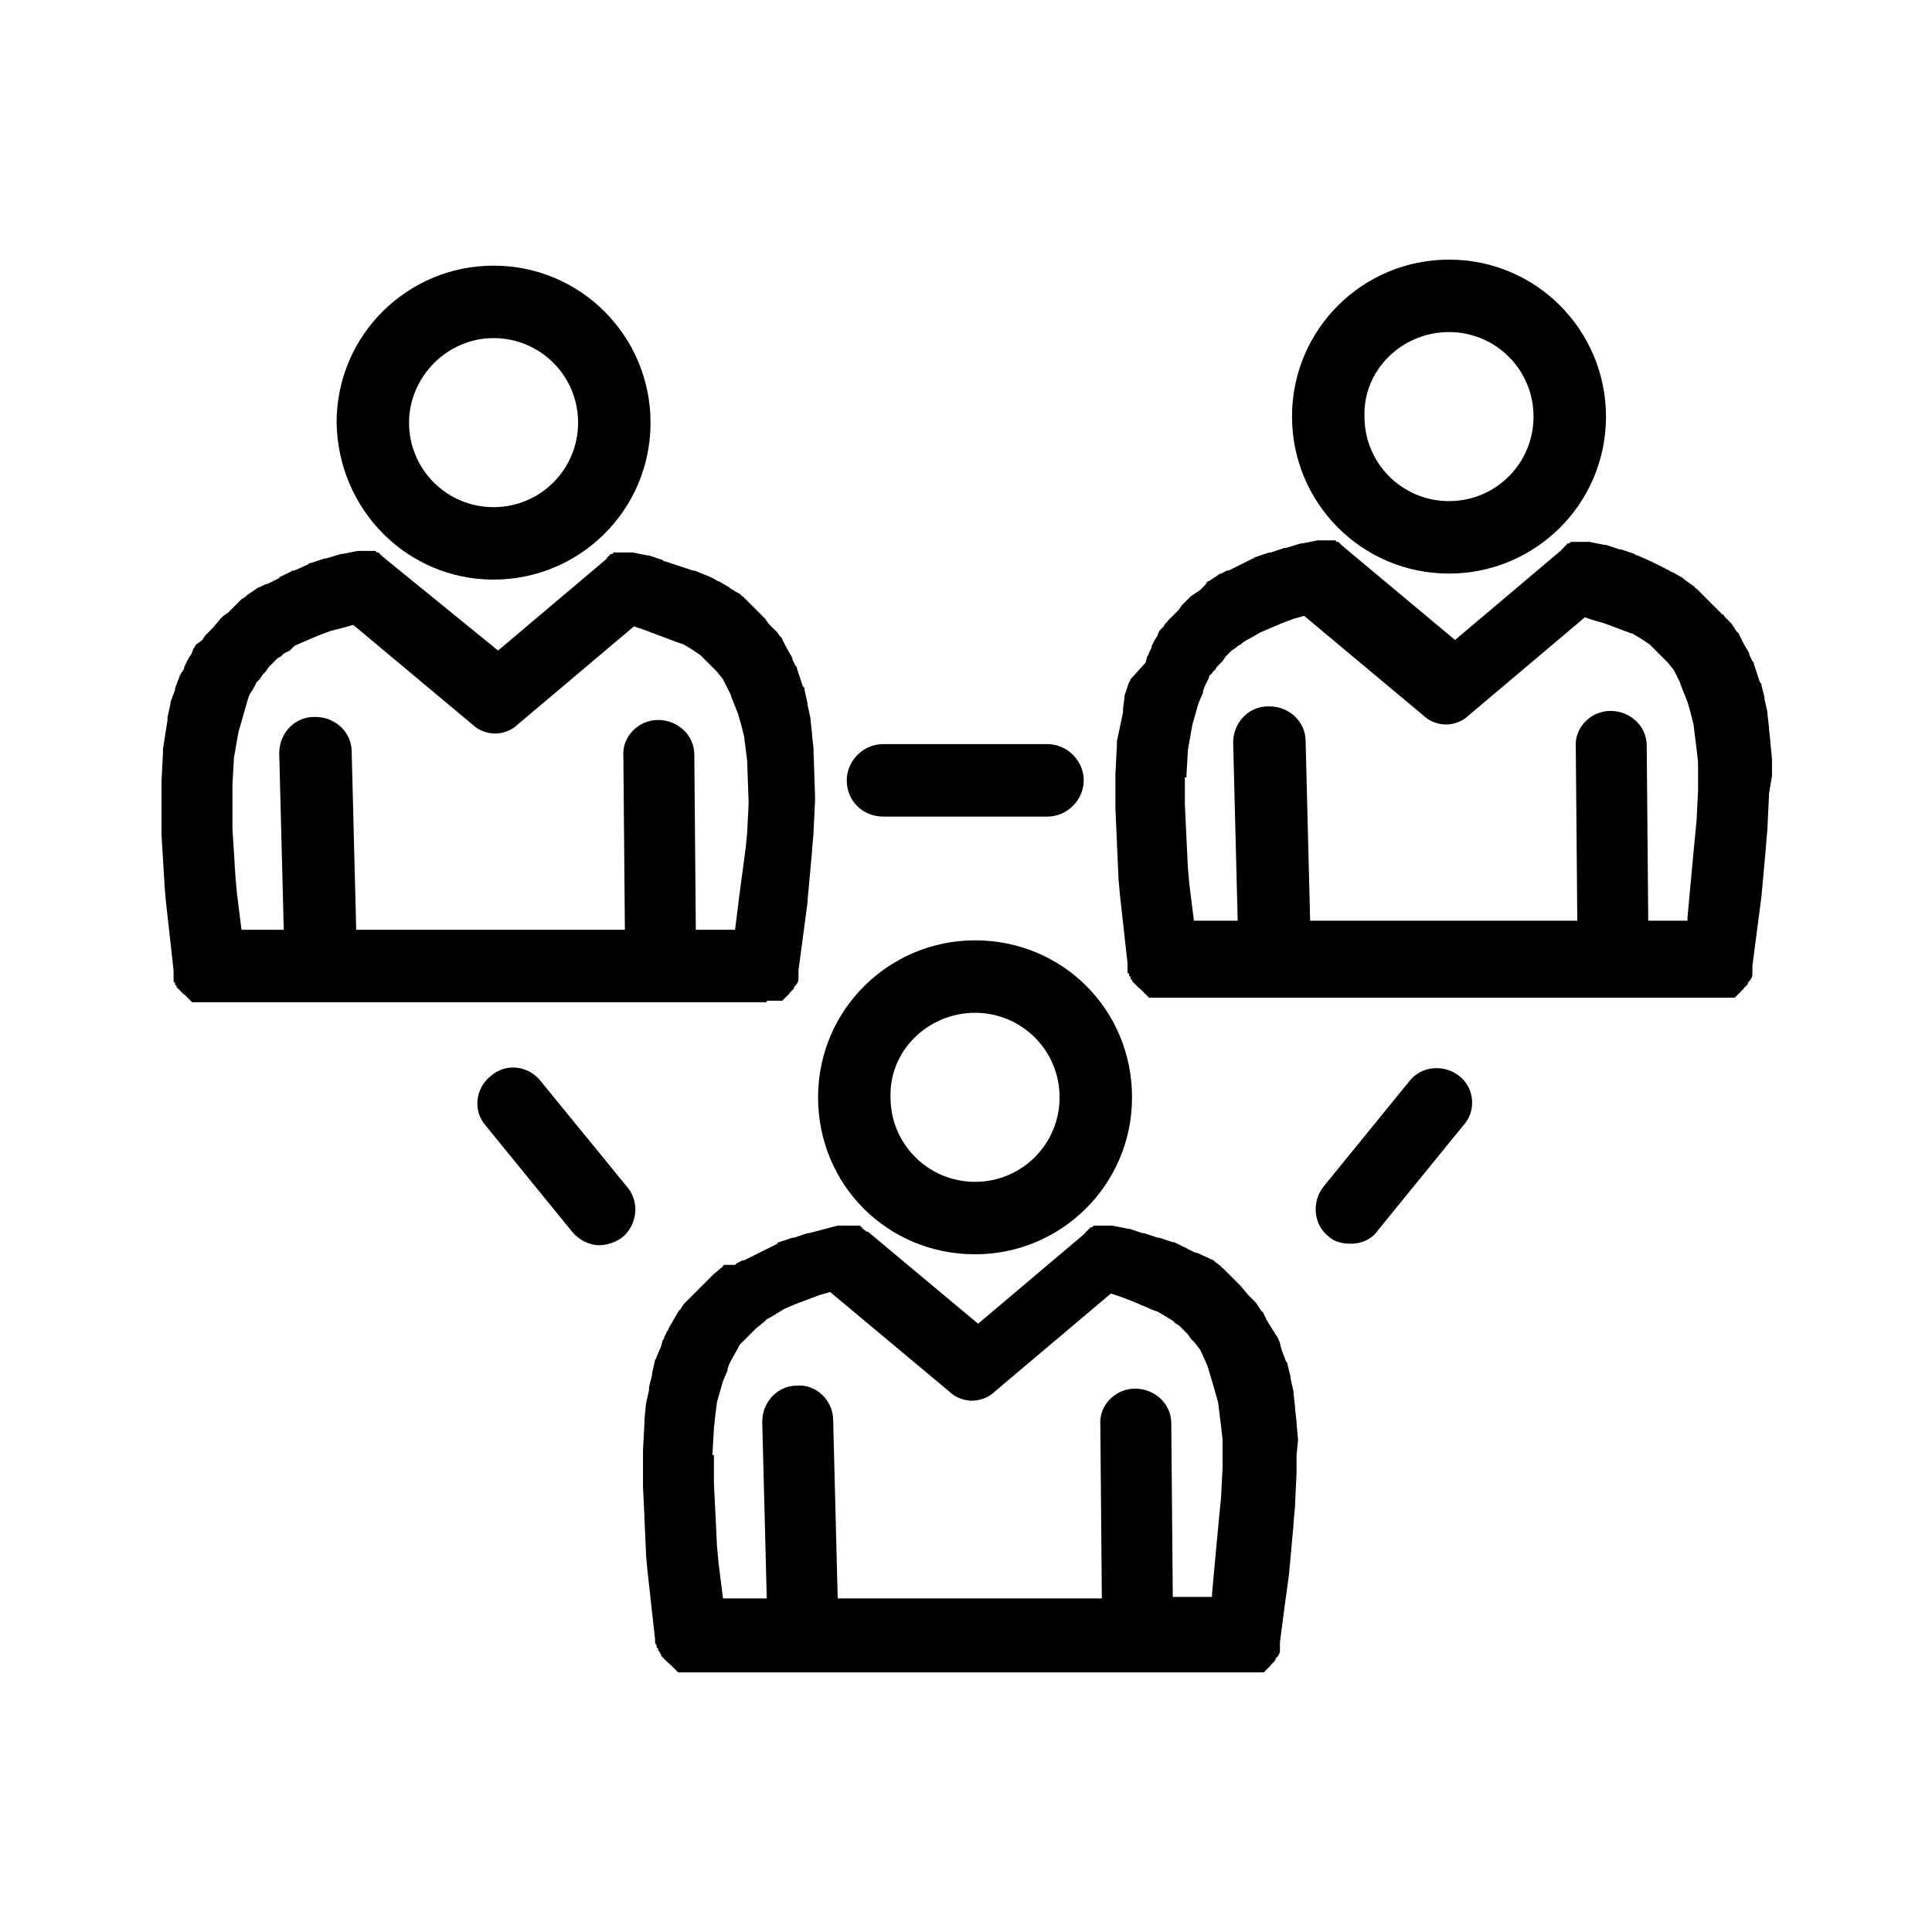
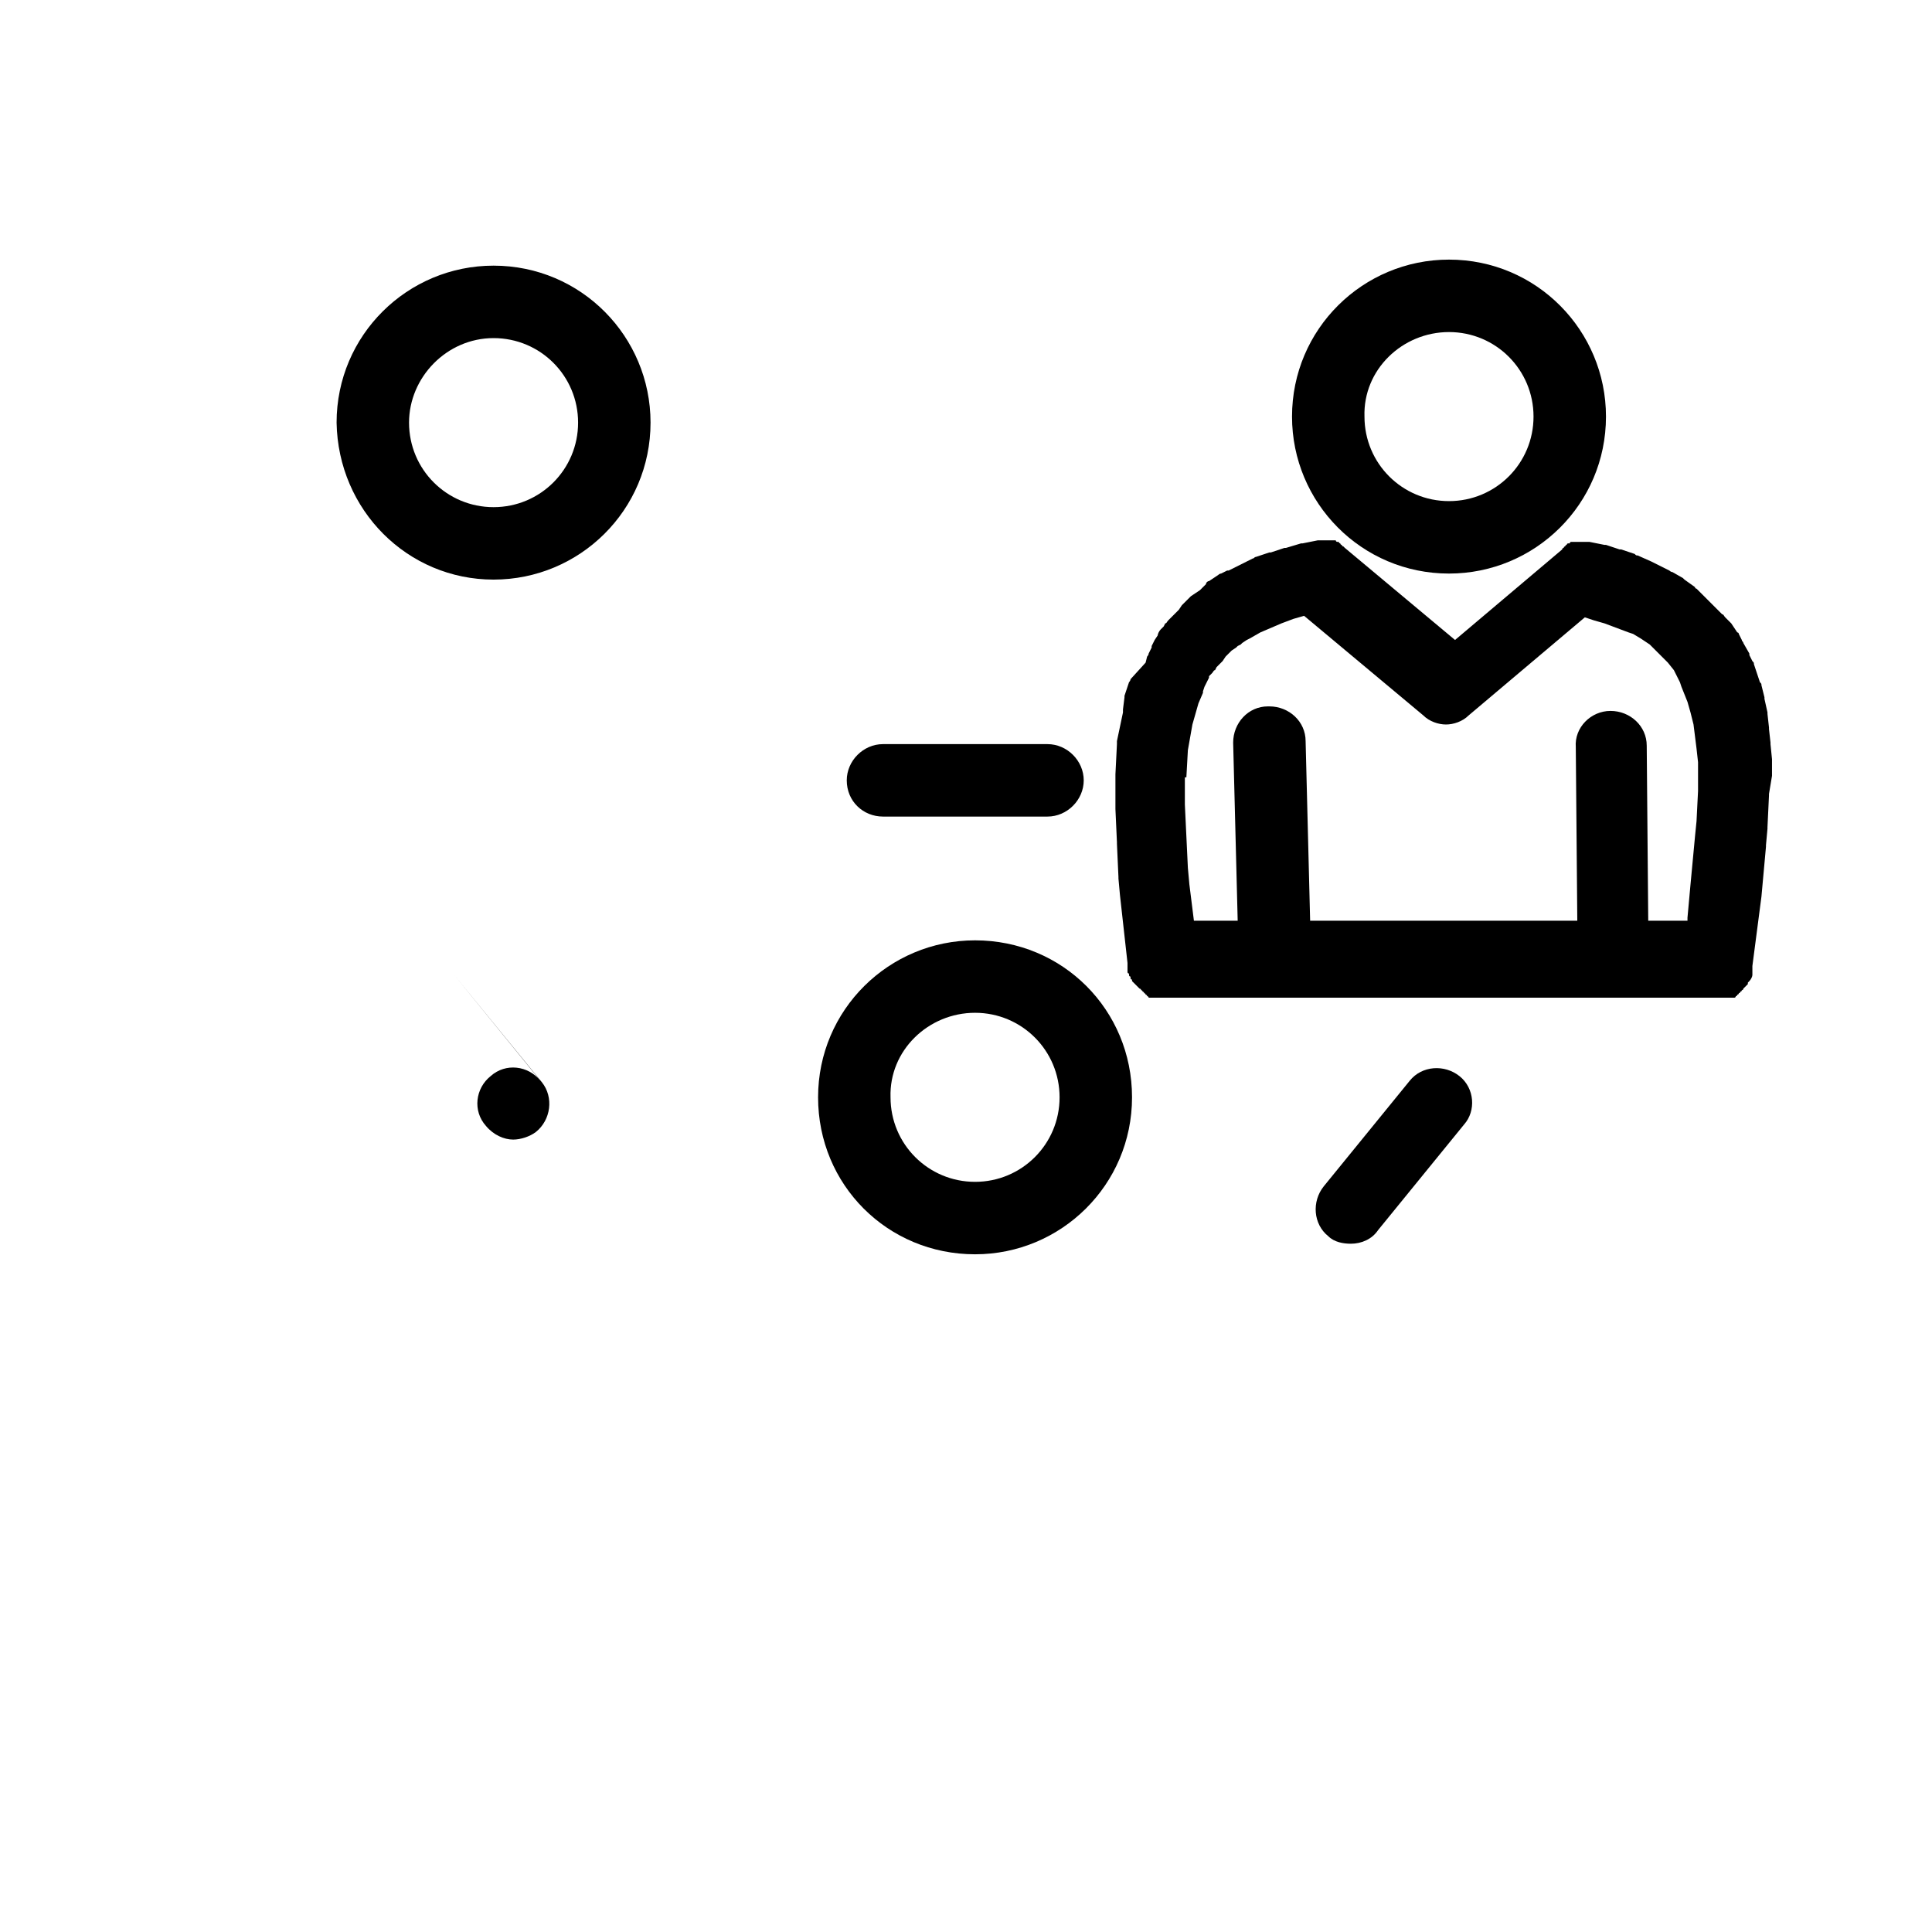
<svg xmlns="http://www.w3.org/2000/svg" version="1.1" width="32" height="32" viewBox="0 0 32 32">
-   <path d="M21.5 23.85c0-0.025 0-0.025 0 0l-0.025-0.275c0 0 0-0.025 0-0.025l-0.025-0.225c0 0 0-0.025 0-0.025l-0.025-0.225c0 0 0-0.025 0-0.025l-0.050-0.225c0 0 0-0.025 0-0.025l-0.050-0.2c0-0.025 0-0.025-0.025-0.050l-0.075-0.2c0 0 0 0 0 0l-0.025-0.1c0-0.025-0.025-0.050-0.025-0.075l-0.175-0.275c0-0.025-0.025-0.025-0.025-0.050l-0.050-0.1c0 0 0-0.025-0.025-0.025l-0.1-0.15c0 0-0.025-0.025-0.025-0.025l-0.075-0.075c0 0-0.025-0.025-0.025-0.025l-0.125-0.15c-0.025-0.025-0.050-0.050-0.075-0.075l-0.1-0.1c-0.025-0.025-0.025-0.025-0.050-0.050l-0.075-0.075c0 0-0.025 0-0.025-0.025l-0.1-0.075c0 0-0.025-0.025-0.025-0.025l-0.275-0.125c0 0-0.025 0-0.025 0l-0.1-0.050c-0.025 0-0.025-0.025-0.050-0.025l-0.2-0.1c0 0-0.025 0-0.025 0l-0.225-0.075c0 0-0.025 0-0.025 0l-0.225-0.075c0 0-0.025 0-0.025 0l-0.225-0.075c0 0-0.025 0-0.025 0l-0.25-0.050c0 0 0 0 0 0s-0.025 0-0.025 0c0 0-0.025 0-0.025 0s-0.025 0-0.025 0c0 0-0.025 0-0.025 0s-0.025 0-0.025 0c0 0-0.025 0-0.025 0s-0.025 0-0.025 0c0 0-0.025 0-0.025 0s-0.025 0-0.025 0c0 0-0.025 0-0.025 0s-0.025 0-0.025 0c0 0-0.025 0-0.025 0s-0.025 0-0.025 0.025c0 0-0.025 0-0.025 0s-0.025 0-0.025 0.025c0 0-0.025 0-0.025 0.025 0 0-0.025 0-0.025 0.025 0 0-0.025 0-0.025 0.025 0 0 0 0 0 0l-1.775 1.5-1.825-1.525c0 0 0 0-0.025 0 0 0-0.025-0.025-0.025-0.025s-0.025 0-0.025-0.025c0 0-0.025 0-0.025-0.025 0 0-0.025 0-0.025-0.025 0 0-0.025 0-0.025 0s-0.025 0-0.025 0c0 0-0.025 0-0.025 0s-0.025 0-0.025 0c0 0-0.025 0-0.025 0s-0.025 0-0.025 0c0 0-0.025 0-0.025 0s-0.025 0-0.025 0c0 0-0.025 0-0.025 0s-0.025 0-0.025 0c0 0-0.025 0-0.025 0s-0.025 0-0.025 0c0 0-0.025 0-0.025 0s-0.025 0-0.025 0c0 0 0 0-0.025 0l-0.475 0.125c0 0-0.025 0-0.025 0l-0.225 0.075c0 0-0.025 0-0.025 0l-0.225 0.075c0 0-0.025 0-0.025 0.025l-0.2 0.1c-0.025 0-0.025 0.025-0.050 0.025l-0.3 0.15c0 0-0.025 0-0.025 0l-0.1 0.050c0 0-0.025 0.025-0.025 0.025h-0.175c0 0-0.025 0-0.025 0.025l-0.15 0.125c0 0-0.025 0.025-0.025 0.025l-0.075 0.075c0 0-0.025 0.025-0.025 0.025l-0.15 0.15c0 0-0.025 0.025-0.025 0.025l-0.075 0.075c0 0-0.025 0.025-0.025 0.025l-0.075 0.075c0 0-0.025 0.025-0.025 0.025l-0.050 0.075c0 0 0 0.025-0.025 0.025l-0.175 0.3c0 0.025-0.025 0.050-0.025 0.050l-0.050 0.1c0 0.025 0 0.025-0.025 0.050l-0.025 0.1-0.075 0.175c0 0.025-0.025 0.050-0.025 0.050l-0.050 0.225c0 0 0 0.025 0 0.025l-0.050 0.2c0 0.025 0 0.025 0 0.050l-0.050 0.225c0 0 0 0 0 0l-0.025 0.25c0 0.025 0 0.025 0 0.050l-0.025 0.475c0 0.025 0 0.025 0 0.050v0.525c0 0 0 0.025 0 0.025l0.025 0.525c0 0 0 0.025 0 0.025l0.025 0.55c0 0 0 0.025 0 0.025l0.025 0.275c0 0 0 0 0 0l0.125 1.125c0 0 0 0 0 0v0c0 0 0 0.025 0 0.025s0 0.025 0 0.025 0 0.025 0.025 0.050c0 0 0 0 0 0.025 0 0 0 0.025 0.025 0.025 0 0 0 0 0 0.025 0 0 0 0.025 0.025 0.025 0 0 0 0 0 0.025 0 0 0.025 0.025 0.025 0.025s0 0 0 0.025c0 0 0.025 0.025 0.025 0.025s0 0 0.025 0.025c0 0 0.025 0.025 0.025 0.025s0 0 0.025 0.025c0 0 0.025 0.025 0.025 0.025s0.025 0 0.025 0.025c0 0 0.025 0 0.025 0.025 0 0 0.025 0 0.025 0.025 0 0 0.025 0 0.025 0.025 0 0 0.025 0 0.025 0.025 0 0 0.025 0 0.025 0.025 0 0 0.025 0 0.025 0s0.025 0 0.025 0c0 0 0.025 0 0.025 0s0.025 0 0.025 0c0 0 0.025 0 0.025 0 0.025 0 0.025 0 0.050 0 0 0 0 0 0 0 0.025 0 0.050 0 0.050 0s0 0 0 0h9.225c0 0 0 0 0 0 0.025 0 0.050 0 0.050 0s0 0 0 0c0.025 0 0.025 0 0.050 0 0 0 0.025 0 0.025 0s0.025 0 0.025 0c0 0 0.025 0 0.025 0s0.025 0 0.025 0c0 0 0.025 0 0.025 0s0.025 0 0.025 0c0 0 0.025 0 0.025-0.025 0 0 0.025 0 0.025-0.025 0 0 0.025 0 0.025-0.025 0 0 0.025 0 0.025-0.025 0 0 0.025 0 0.025-0.025 0 0 0.025-0.025 0.025-0.025s0 0 0.025-0.025c0 0 0.025-0.025 0.025-0.025s0 0 0-0.025c0 0 0.025-0.025 0.025-0.025s0 0 0 0c0.025-0.025 0.050-0.075 0.050-0.1 0 0 0-0.025 0-0.025s0-0.025 0-0.025c0 0 0-0.025 0-0.025s0-0.025 0-0.025c0 0 0-0.025 0-0.025s0-0.025 0-0.025l0.075-0.575c0 0 0 0 0 0l0.075-0.55c0 0 0 0 0 0l0.075-0.825c0 0 0 0 0-0.025l0.025-0.275c0 0 0-0.025 0-0.025l0.025-0.525c0 0 0-0.025 0-0.025v-0.25c0 0 0-0.025 0-0.025l0.025-0.25zM11.8 24.1l0.025-0.45 0.025-0.225 0.025-0.2 0.1-0.35 0.075-0.175c0 0 0-0.025 0-0.025l0.025-0.075 0.025-0.050 0.125-0.225 0.025-0.050 0.275-0.275 0.125-0.1 0.050-0.050 0.050-0.025 0.25-0.15 0.175-0.075 0.4-0.15 0.175-0.050 1.975 1.65c0.1 0.1 0.25 0.15 0.375 0.15s0.275-0.050 0.375-0.15l1.925-1.625 0.15 0.050 0.2 0.075 0.35 0.15 0.075 0.025 0.25 0.15 0.050 0.050 0.050 0.025 0.050 0.050c0.025 0.025 0.025 0.025 0.050 0.050l0.050 0.050c0 0 0 0 0 0l0.050 0.075 0.050 0.050 0.1 0.125 0.025 0.050 0.1 0.225 0.075 0.25 0.1 0.35 0.050 0.4 0.025 0.225v0.45l-0.025 0.5-0.025 0.25-0.075 0.8-0.050 0.55v0.050h-0.65l-0.025-2.875c0-0.325-0.275-0.575-0.6-0.575 0 0 0 0 0 0-0.325 0-0.6 0.275-0.575 0.6l0.025 2.875h-4.375l-0.075-2.95c0-0.325-0.275-0.6-0.6-0.575-0.325 0-0.575 0.275-0.575 0.6l0.075 2.925h-0.725l-0.075-0.6-0.025-0.275-0.025-0.525-0.025-0.5v-0.475z" />
  <path d="M16.15 20.775c1.425 0 2.6-1.15 2.6-2.6s-1.15-2.6-2.6-2.6c-1.425 0-2.6 1.15-2.6 2.6s1.15 2.6 2.6 2.6zM16.15 16.775c0.775 0 1.4 0.625 1.4 1.4s-0.625 1.4-1.4 1.4c-0.775 0-1.4-0.625-1.4-1.4-0.025-0.775 0.625-1.4 1.4-1.4z" />
-   <path d="M12.7 16.575c0 0 0 0 0 0 0.025 0 0.050 0 0.050 0s0 0 0 0c0.025 0 0.025 0 0.050 0 0 0 0.025 0 0.025 0s0.025 0 0.025 0c0 0 0.025 0 0.025 0s0.025 0 0.025 0c0 0 0.025 0 0.025 0s0.025 0 0.025 0c0 0 0.025 0 0.025-0.025 0 0 0.025 0 0.025-0.025 0 0 0.025 0 0.025-0.025 0 0 0.025 0 0.025-0.025 0 0 0.025 0 0.025-0.025 0 0 0.025-0.025 0.025-0.025s0 0 0.025-0.025c0 0 0.025-0.025 0.025-0.025s0 0 0-0.025c0 0 0.025-0.025 0.025-0.025s0 0 0 0c0.025-0.025 0.050-0.075 0.050-0.1 0 0 0-0.025 0-0.025s0-0.025 0-0.025c0 0 0-0.025 0-0.025s0-0.025 0-0.025c0 0 0-0.025 0-0.025s0-0.025 0-0.025l0.15-1.125c0 0 0 0 0-0.025l0.075-0.825c0 0 0-0.025 0-0.025l0.025-0.275c0 0 0-0.025 0-0.025l0.025-0.525c0-0.025 0-0.025 0-0.050l-0.025-0.75c0-0.025 0-0.025 0-0.050l-0.025-0.225c0 0 0-0.025 0-0.025l-0.025-0.225c0 0 0-0.025 0-0.025l-0.050-0.225c0 0 0-0.025 0-0.025l-0.050-0.225c0-0.025 0-0.050-0.025-0.050l-0.1-0.3c0-0.025 0-0.025-0.025-0.050l-0.050-0.1c0 0 0-0.025 0-0.025l-0.1-0.175c0-0.025-0.025-0.025-0.025-0.050l-0.050-0.1c0 0 0-0.025-0.025-0.025l-0.050-0.075c0 0-0.025-0.025-0.025-0.025l-0.1-0.1c0 0-0.025-0.025-0.025-0.025l-0.050-0.075c0 0-0.025-0.025-0.025-0.025l-0.15-0.15c0 0-0.025-0.025-0.025-0.025l-0.075-0.075c0 0-0.025-0.025-0.025-0.025l-0.075-0.075c0 0-0.025 0-0.025-0.025l-0.175-0.1c0 0-0.025-0.025-0.025-0.025l-0.175-0.1c-0.025 0-0.050-0.025-0.050-0.025l-0.1-0.050c0 0 0 0 0 0l-0.25-0.1c0 0-0.025 0-0.025 0l-0.225-0.075c0 0 0 0 0 0l-0.225-0.075c-0.025 0-0.025 0-0.050-0.025l-0.225-0.075c0 0-0.025 0-0.025 0l-0.25-0.050c0 0 0 0 0 0s-0.025 0-0.025 0c0 0-0.025 0-0.025 0s-0.025 0-0.025 0c0 0-0.025 0-0.025 0s-0.025 0-0.025 0c0 0-0.025 0-0.025 0s-0.025 0-0.025 0c0 0-0.025 0-0.025 0s-0.025 0-0.025 0c0 0-0.025 0-0.025 0s-0.025 0-0.025 0c0 0-0.025 0-0.025 0s-0.025 0-0.025 0.025c0 0-0.025 0-0.025 0s-0.025 0-0.025 0.025c0 0-0.025 0-0.025 0.025 0 0-0.025 0-0.025 0.025 0 0-0.025 0.025-0.025 0.025s0 0 0 0l-1.775 1.5-1.875-1.525c0 0 0 0 0 0s-0.025-0.025-0.025-0.025c0 0-0.025 0-0.025-0.025 0 0-0.025 0-0.025-0.025 0 0-0.025 0-0.025-0.025 0 0-0.025 0-0.025 0s-0.025 0-0.025-0.025c0 0-0.025 0-0.025 0s-0.025 0-0.025 0c0 0-0.025 0-0.025 0s-0.025 0-0.025 0c0 0-0.025 0-0.025 0s-0.025 0-0.025 0c0 0-0.025 0-0.025 0s-0.025 0-0.025 0c0 0-0.025 0-0.025 0s-0.025 0-0.025 0c0 0-0.025 0-0.025 0s-0.025 0-0.025 0c0 0 0 0 0 0l-0.25 0.050c0 0-0.025 0-0.025 0l-0.25 0.075c0 0-0.025 0-0.025 0l-0.225 0.075c-0.025 0-0.025 0-0.050 0.025l-0.225 0.1c0 0 0 0-0.025 0l-0.2 0.1c0 0-0.025 0-0.025 0.025l-0.2 0.1c0 0 0 0-0.025 0l-0.1 0.050c-0.025 0-0.050 0.025-0.050 0.025l-0.15 0.1c-0.025 0.025-0.050 0.050-0.1 0.075l-0.1 0.1c-0.025 0.025-0.050 0.050-0.075 0.075l-0.050 0.050-0.075 0.050c-0.025 0.025-0.025 0.025-0.050 0.050l-0.125 0.15c0 0-0.025 0.025-0.025 0.025l-0.075 0.075c0 0-0.025 0.025-0.025 0.025l-0.050 0.075-0.1 0.075c-0.025 0.025-0.025 0.050-0.050 0.075l-0.025 0.075-0.050 0.075c0 0.025-0.025 0.025-0.025 0.050l-0.050 0.1c0 0 0 0.025 0 0.025l-0.050 0.075c0 0.025-0.025 0.025-0.025 0.050l-0.075 0.2c0 0 0 0.025 0 0.025l-0.075 0.2c0 0 0 0.025 0 0.025l-0.050 0.225c0 0.025 0 0.025 0 0.050l-0.075 0.475c0 0.025 0 0.025 0 0.050l-0.025 0.5c0 0 0 0.025 0 0.025v0.25c0 0.025 0 0.025 0 0.050v0.5c0 0.025 0 0.025 0 0.050l0.050 0.825c0 0 0 0.025 0 0.025l0.025 0.275c0 0 0 0 0 0l0.125 1.125c0 0 0 0 0 0v0c0 0 0 0.025 0 0.025 0 0.025 0 0.025 0 0.050 0 0 0 0.025 0 0.025s0 0.025 0 0.025c0 0 0 0.025 0 0.025s0 0 0 0.025c0 0 0 0.025 0.025 0.025 0 0 0 0 0 0.025 0 0 0 0.025 0.025 0.025 0 0 0 0 0 0.025 0 0 0.025 0.025 0.025 0.025s0 0 0.025 0.025c0 0 0.025 0.025 0.025 0.025s0 0 0.025 0.025c0 0 0.025 0.025 0.025 0.025s0.025 0 0.025 0.025c0 0 0.025 0 0.025 0.025 0 0 0.025 0 0.025 0.025 0 0 0.025 0 0.025 0.025 0 0 0.025 0 0.025 0.025 0 0 0.025 0 0.025 0s0.025 0 0.025 0c0 0 0.025 0 0.025 0s0.025 0 0.025 0c0 0 0.025 0 0.025 0s0.025 0 0.025 0 0.025 0 0.050 0c0 0 0 0 0.025 0s0.050 0 0.050 0c0 0 0 0 0 0v0h9.25zM3.85 13l0.025-0.45 0.075-0.425 0.15-0.525 0.025-0.075 0.025-0.050 0.050-0.075c0-0.025 0.025-0.025 0.025-0.050l0.025-0.050 0.050-0.050c0 0 0 0 0 0l0.050-0.075 0.050-0.050 0.050-0.075c0 0 0 0 0 0l0.1-0.1c0 0 0.025-0.025 0.025-0.025l0.025-0.025 0.050-0.025c0.025-0.025 0.025-0.025 0.050-0.050l0.1-0.050c0 0 0.025-0.025 0.025-0.025l0.050-0.050 0.050-0.025 0.35-0.15 0.2-0.075 0.2-0.050 0.175-0.050 1.975 1.65c0.1 0.1 0.25 0.15 0.375 0.15s0.275-0.050 0.375-0.15l1.925-1.625 0.15 0.050 0.6 0.225 0.075 0.025 0.125 0.075 0.15 0.1 0.275 0.275 0.1 0.125 0.125 0.25 0.025 0.075 0.1 0.25 0.050 0.175 0.050 0.2 0.050 0.4 0.025 0.7-0.025 0.5-0.025 0.25-0.1 0.75-0.075 0.6h-0.65l-0.025-2.9c0-0.325-0.275-0.575-0.6-0.575 0 0 0 0 0 0-0.325 0-0.6 0.275-0.575 0.6l0.025 2.875h-4.45l-0.075-2.95c0-0.325-0.275-0.575-0.6-0.575 0 0 0 0-0.025 0-0.325 0-0.575 0.275-0.575 0.6l0.075 2.925h-0.7l-0.075-0.6-0.025-0.275-0.050-0.8v-0.25c0 0 0-0.025 0-0.025v-0.45z" />
  <path d="M8.175 9.6c1.425 0 2.6-1.15 2.6-2.6 0-1.425-1.15-2.6-2.6-2.6-1.425 0-2.6 1.15-2.6 2.6 0.025 1.45 1.175 2.6 2.6 2.6zM8.175 5.6c0.775 0 1.4 0.625 1.4 1.4s-0.625 1.4-1.4 1.4c-0.775 0-1.4-0.625-1.4-1.4 0-0.75 0.625-1.4 1.4-1.4z" />
  <path d="M29.35 12.85v-0.25c0 0 0-0.025 0-0.025l-0.025-0.25c0 0 0-0.025 0-0.025l-0.025-0.225c0 0 0-0.025 0-0.025l-0.025-0.225c0 0 0-0.025 0-0.025l-0.050-0.225c0 0 0-0.025 0-0.025l-0.050-0.2c0-0.025 0-0.025-0.025-0.050l-0.1-0.3c0-0.025 0-0.025-0.025-0.050l-0.050-0.1c0 0 0-0.025 0-0.025l-0.1-0.175c0-0.025-0.025-0.025-0.025-0.050l-0.050-0.1c0 0 0-0.025-0.025-0.025l-0.1-0.15c0 0-0.025-0.025-0.025-0.025l-0.075-0.075c-0.025-0.025-0.025-0.050-0.050-0.050l-0.225-0.225c0 0-0.025-0.025-0.025-0.025l-0.075-0.075c0 0-0.025-0.025-0.025-0.025l-0.075-0.075c0 0-0.025 0-0.025-0.025l-0.175-0.125c0 0-0.025-0.025-0.025-0.025l-0.175-0.1c-0.025 0-0.050-0.025-0.050-0.025l-0.1-0.050c0 0 0 0 0 0l-0.2-0.1c0 0 0 0 0 0l-0.225-0.1c-0.025 0-0.025 0-0.050-0.025l-0.225-0.075c0 0-0.025 0-0.025 0l-0.225-0.075c0 0-0.025 0-0.025 0l-0.25-0.050c0 0 0 0 0 0s-0.025 0-0.025 0c0 0-0.025 0-0.025 0s-0.025 0-0.025 0c0 0-0.025 0-0.025 0s-0.025 0-0.025 0c0 0-0.025 0-0.025 0s-0.025 0-0.025 0c0 0-0.025 0-0.025 0s-0.025 0-0.025 0c0 0-0.025 0-0.025 0s-0.025 0-0.025 0c0 0-0.025 0-0.025 0s-0.025 0-0.025 0.025c0 0-0.025 0-0.025 0s-0.025 0-0.025 0.025c0 0-0.025 0-0.025 0.025 0 0-0.025 0-0.025 0.025 0 0-0.025 0-0.025 0.025 0 0 0 0 0 0l-1.775 1.5-1.825-1.525c0 0 0 0 0 0s-0.025-0.025-0.025-0.025c0 0-0.025 0-0.025-0.025 0 0-0.025 0-0.025-0.025 0 0-0.025 0-0.025-0.025 0 0-0.025 0-0.025 0s-0.025 0-0.025-0.025c0 0-0.025 0-0.025 0s-0.025 0-0.025 0c0 0-0.025 0-0.025 0s-0.025 0-0.025 0c0 0-0.025 0-0.025 0s-0.025 0-0.025 0c0 0-0.025 0-0.025 0s-0.025 0-0.025 0c0 0-0.025 0-0.025 0s-0.025 0-0.025 0c0 0-0.025 0-0.025 0s-0.025 0-0.025 0c0 0 0 0 0 0l-0.25 0.050c0 0-0.025 0-0.025 0l-0.25 0.075c0 0-0.025 0-0.025 0l-0.225 0.075c0 0-0.025 0-0.025 0l-0.225 0.075c-0.025 0-0.025 0.025-0.050 0.025l-0.2 0.1c0 0 0 0 0 0l-0.2 0.1c0 0 0 0-0.025 0l-0.1 0.050c-0.025 0-0.050 0.025-0.050 0.025l-0.15 0.1c-0.025 0-0.050 0.025-0.050 0.050l-0.075 0.075c0 0-0.025 0.025-0.025 0.025l-0.15 0.1c-0.025 0.025-0.025 0.025-0.050 0.050l-0.075 0.075c0 0-0.025 0.025-0.025 0.025l-0.050 0.075-0.050 0.050c-0.025 0.025-0.025 0.025-0.050 0.050l-0.075 0.075c-0.025 0.025-0.025 0.050-0.050 0.050l-0.025 0.050-0.050 0.050c-0.025 0.025-0.050 0.075-0.050 0.1l-0.050 0.075-0.050 0.1c0 0 0 0.025 0 0.025l-0.050 0.1c0 0.025-0.025 0.050-0.025 0.050l-0.025 0.1-0.25 0.275c0 0.025-0.025 0.050-0.025 0.050l-0.075 0.225c0 0 0 0.025 0 0.025l-0.025 0.2c0 0.025 0 0.025 0 0.050l-0.1 0.475c0 0.025 0 0.025 0 0.050l-0.025 0.5c0 0.025 0 0.025 0 0.050v0.5c0 0 0 0.025 0 0.025l0.025 0.55c0 0 0 0.025 0 0.025l0.025 0.55c0 0 0 0 0 0.025l0.025 0.275c0 0 0 0 0 0l0.125 1.125c0 0 0 0 0 0v0c0 0 0 0.025 0 0.025 0 0.025 0 0.025 0 0.050s0 0.025 0 0.050c0 0 0 0.025 0 0.025s0 0.025 0.025 0.025c0 0 0 0 0 0.025 0 0 0 0.025 0.025 0.025 0 0 0 0 0 0.025 0 0 0 0.025 0.025 0.025 0 0 0 0 0 0.025 0 0 0.025 0.025 0.025 0.025s0 0 0.025 0.025c0 0 0.025 0.025 0.025 0.025s0 0 0.025 0.025c0 0 0.025 0.025 0.025 0.025s0.025 0 0.025 0.025c0 0 0.025 0 0.025 0.025 0 0 0.025 0 0.025 0.025 0 0 0.025 0 0.025 0.025 0 0 0.025 0 0.025 0.025 0 0 0.025 0 0.025 0.025 0 0 0.025 0 0.025 0s0.025 0 0.025 0c0 0 0.025 0 0.025 0s0.025 0 0.025 0c0 0 0 0 0.025 0s0.025 0 0.050 0c0 0 0 0 0 0 0.025 0 0.050 0 0.050 0s0 0 0 0h9.25c0 0 0 0 0 0 0.025 0 0.050 0 0.050 0s0 0 0 0c0.025 0 0.025 0 0.050 0 0 0 0.025 0 0.025 0s0.025 0 0.025 0c0 0 0.025 0 0.025 0s0.025 0 0.025 0c0 0 0.025 0 0.025 0s0.025 0 0.025-0.025c0 0 0.025 0 0.025-0.025 0 0 0.025 0 0.025-0.025 0 0 0.025 0 0.025-0.025 0 0 0.025 0 0.025-0.025 0 0 0.025 0 0.025-0.025 0 0 0.025-0.025 0.025-0.025s0 0 0.025-0.025c0 0 0.025-0.025 0.025-0.025s0 0 0-0.025c0 0 0.025-0.025 0.025-0.025s0 0 0 0c0.025-0.025 0.050-0.075 0.050-0.1 0 0 0-0.025 0-0.025s0-0.025 0-0.025c0 0 0-0.025 0-0.025s0-0.025 0-0.025c0 0 0-0.025 0-0.025s0-0.025 0-0.025l0.075-0.575c0 0 0 0 0 0l0.075-0.575c0 0 0 0 0 0l0.075-0.825c0 0 0-0.025 0-0.025l0.025-0.275c0 0 0-0.025 0-0.025l0.025-0.525c0 0 0-0.025 0-0.025l0.050-0.3c0 0.025 0 0.025 0 0zM19.65 12.875l0.025-0.45 0.075-0.425 0.1-0.35 0.075-0.175c0 0 0-0.025 0-0.025l0.025-0.075 0.075-0.15c0 0 0-0.025 0-0.025l0.050-0.050c0.025-0.025 0.025-0.050 0.050-0.050l0.025-0.050 0.075-0.075c0 0 0.025-0.025 0.025-0.025l0.050-0.075 0.075-0.075c0 0 0.025-0.025 0.025-0.025l0.075-0.050 0.025-0.025 0.050-0.025c0 0 0.025-0.025 0.025-0.025l0.075-0.050 0.050-0.025 0.175-0.1 0.35-0.15 0.2-0.075 0.175-0.050 1.975 1.65c0.1 0.1 0.25 0.15 0.375 0.15s0.275-0.050 0.375-0.15l1.925-1.625 0.15 0.050 0.175 0.050 0.4 0.15 0.075 0.025 0.125 0.075 0.15 0.1 0.3 0.3 0.1 0.125 0.1 0.2 0.025 0.075 0.1 0.25 0.050 0.175 0.050 0.2 0.050 0.4 0.025 0.225v0.475l-0.025 0.5-0.025 0.25-0.075 0.8-0.050 0.55v0.050h-0.65l-0.025-2.9c0-0.325-0.275-0.575-0.6-0.575 0 0 0 0 0 0-0.325 0-0.6 0.275-0.575 0.6l0.025 2.875h-4.425l-0.075-2.975c0-0.325-0.275-0.575-0.6-0.575 0 0 0 0-0.025 0-0.325 0-0.575 0.275-0.575 0.6l0.075 2.95h-0.725l-0.075-0.6-0.025-0.275-0.050-1.050v-0.45z" />
  <path d="M24 9.5c1.425 0 2.6-1.15 2.6-2.6 0-1.425-1.15-2.6-2.6-2.6-1.425 0-2.6 1.15-2.6 2.6 0 1.425 1.15 2.6 2.6 2.6zM24 5.5c0.775 0 1.4 0.625 1.4 1.4s-0.625 1.4-1.4 1.4c-0.775 0-1.4-0.625-1.4-1.4-0.025-0.775 0.625-1.4 1.4-1.4z" />
  <path d="M14.625 13.525h2.725c0.325 0 0.6-0.275 0.6-0.6s-0.275-0.6-0.6-0.6h-2.725c-0.325 0-0.6 0.275-0.6 0.6 0 0.35 0.275 0.6 0.6 0.6z" />
-   <path d="M8.95 17.9c-0.2-0.25-0.575-0.3-0.825-0.075-0.25 0.2-0.3 0.575-0.075 0.825l1.425 1.75c0.125 0.15 0.3 0.225 0.45 0.225 0.125 0 0.275-0.050 0.375-0.125 0.25-0.2 0.3-0.575 0.1-0.825l-1.45-1.775z" />
+   <path d="M8.95 17.9c-0.2-0.25-0.575-0.3-0.825-0.075-0.25 0.2-0.3 0.575-0.075 0.825c0.125 0.15 0.3 0.225 0.45 0.225 0.125 0 0.275-0.050 0.375-0.125 0.25-0.2 0.3-0.575 0.1-0.825l-1.45-1.775z" />
  <path d="M24.175 17.825c-0.25-0.2-0.625-0.175-0.825 0.075l-1.425 1.75c-0.2 0.25-0.175 0.625 0.075 0.825 0.1 0.1 0.25 0.125 0.375 0.125 0.175 0 0.35-0.075 0.45-0.225l1.425-1.75c0.2-0.225 0.175-0.6-0.075-0.8z" />
</svg>